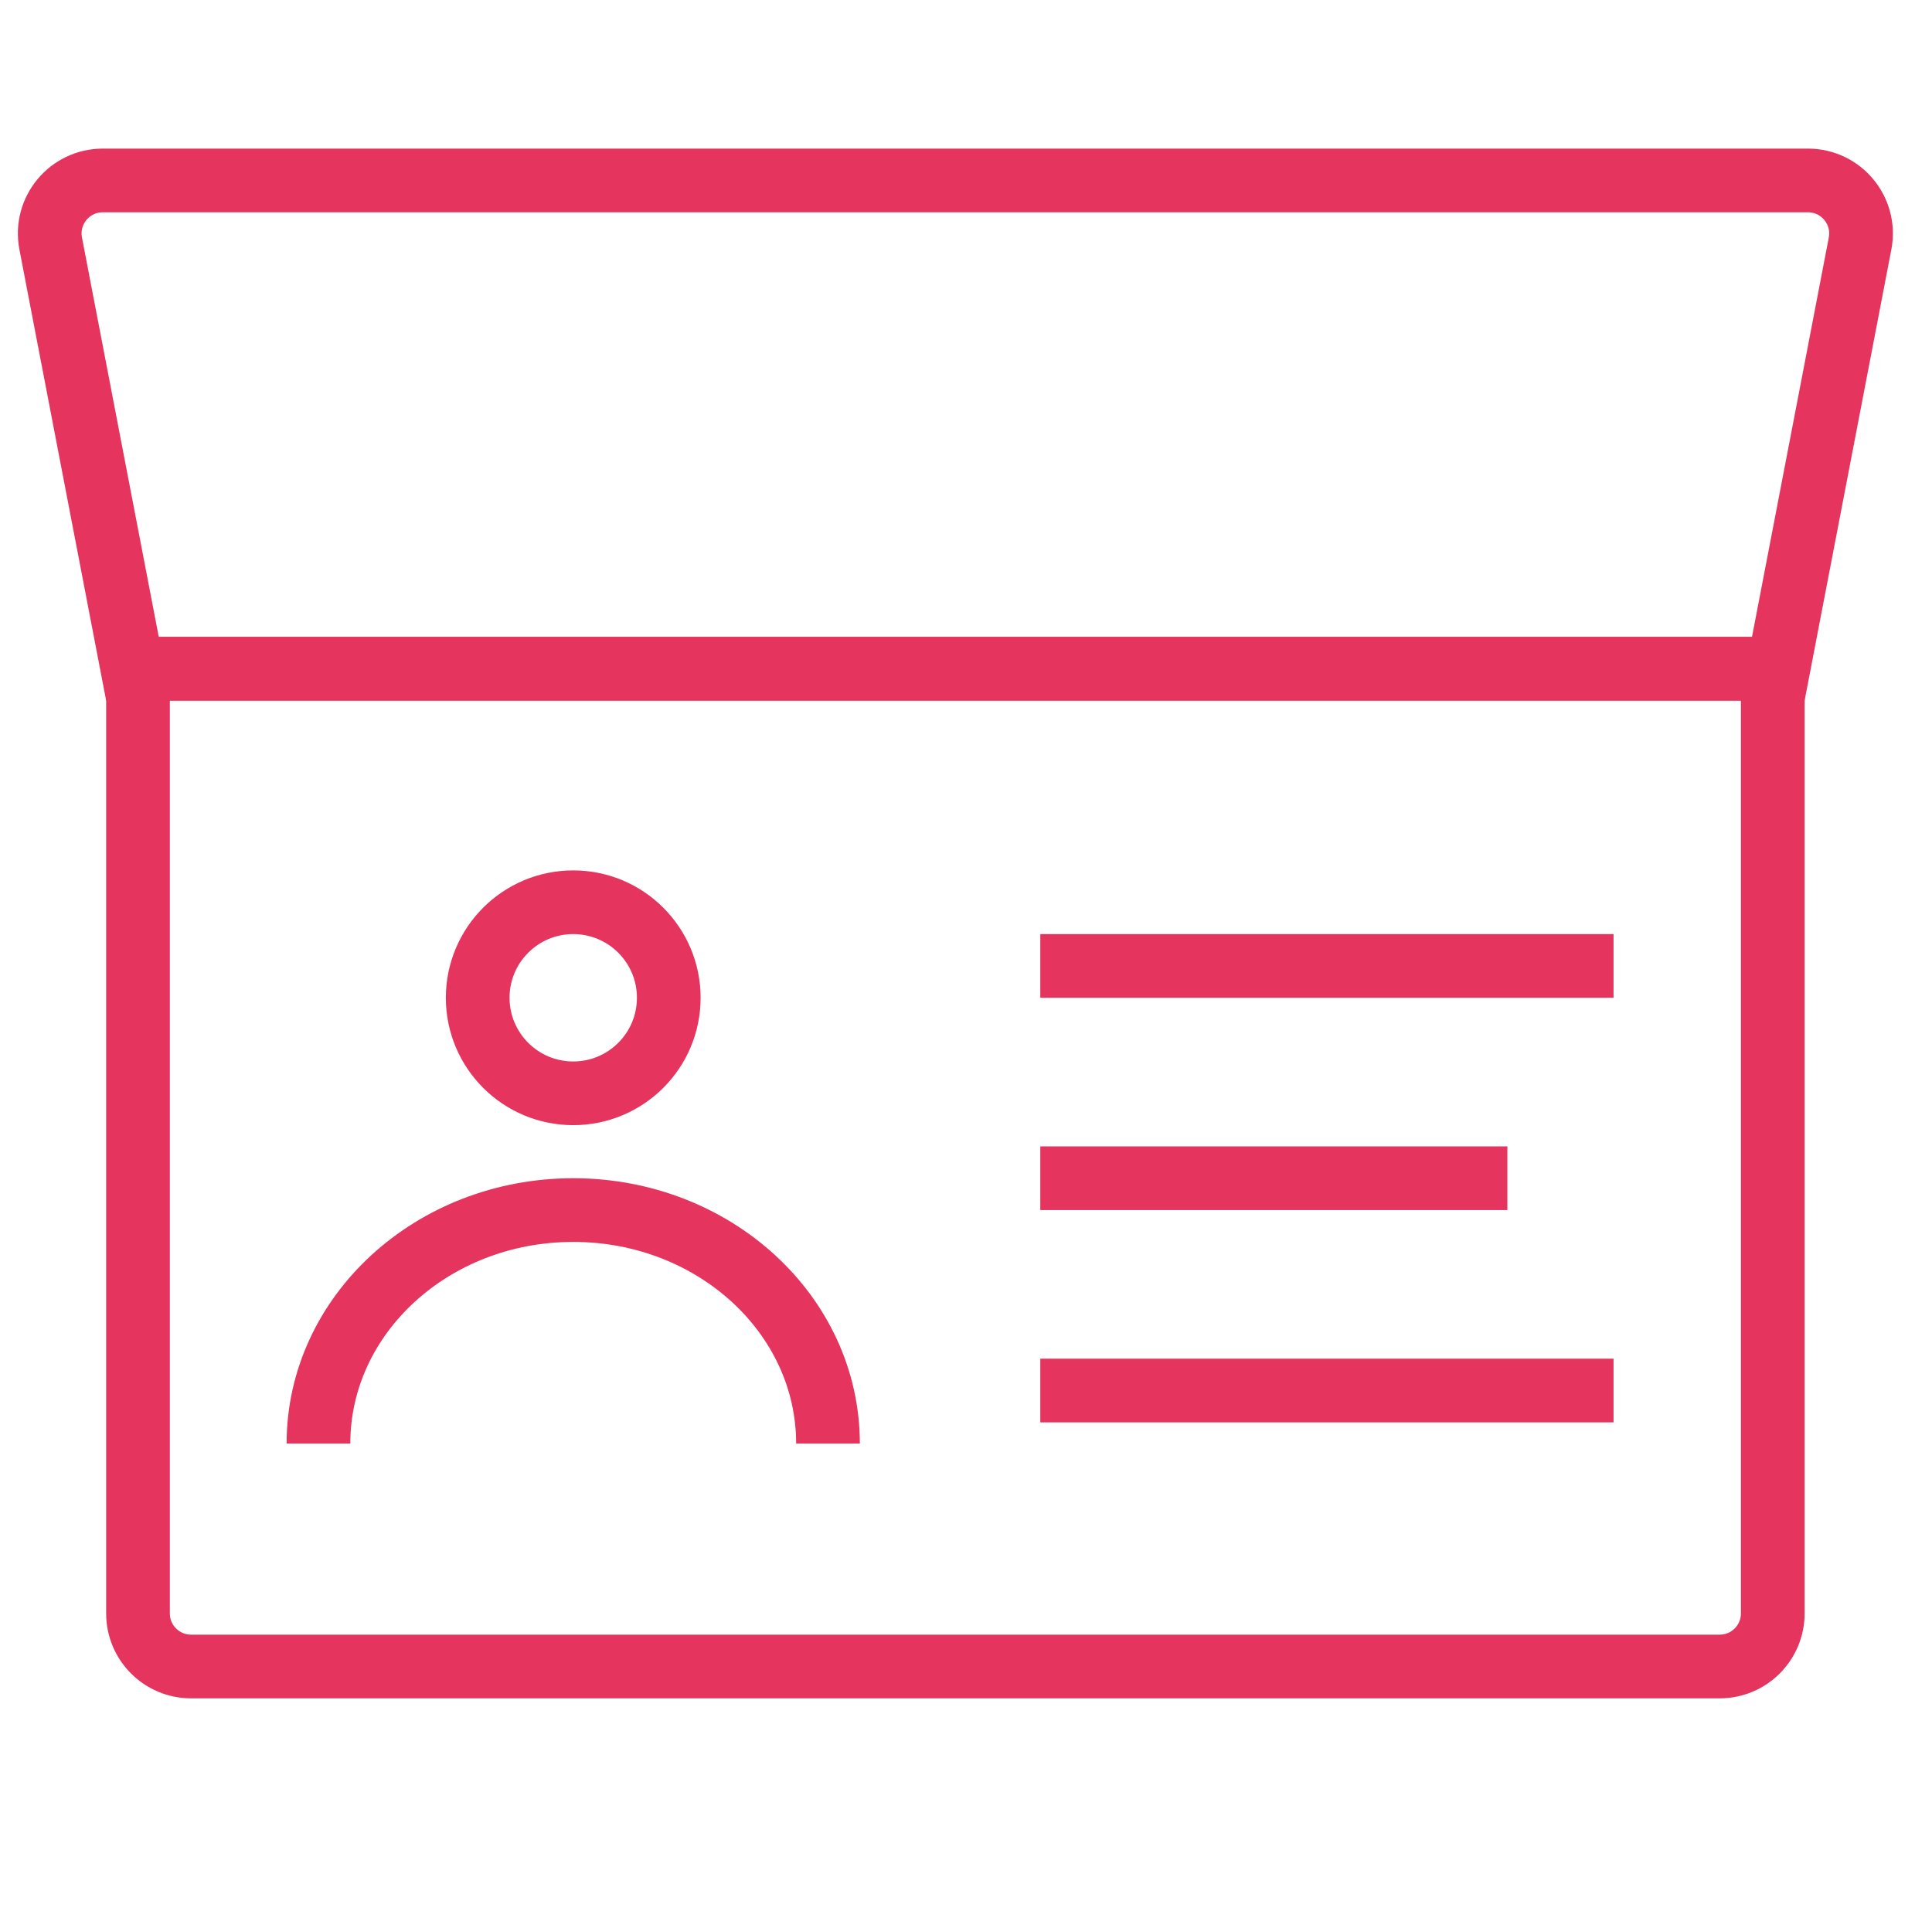
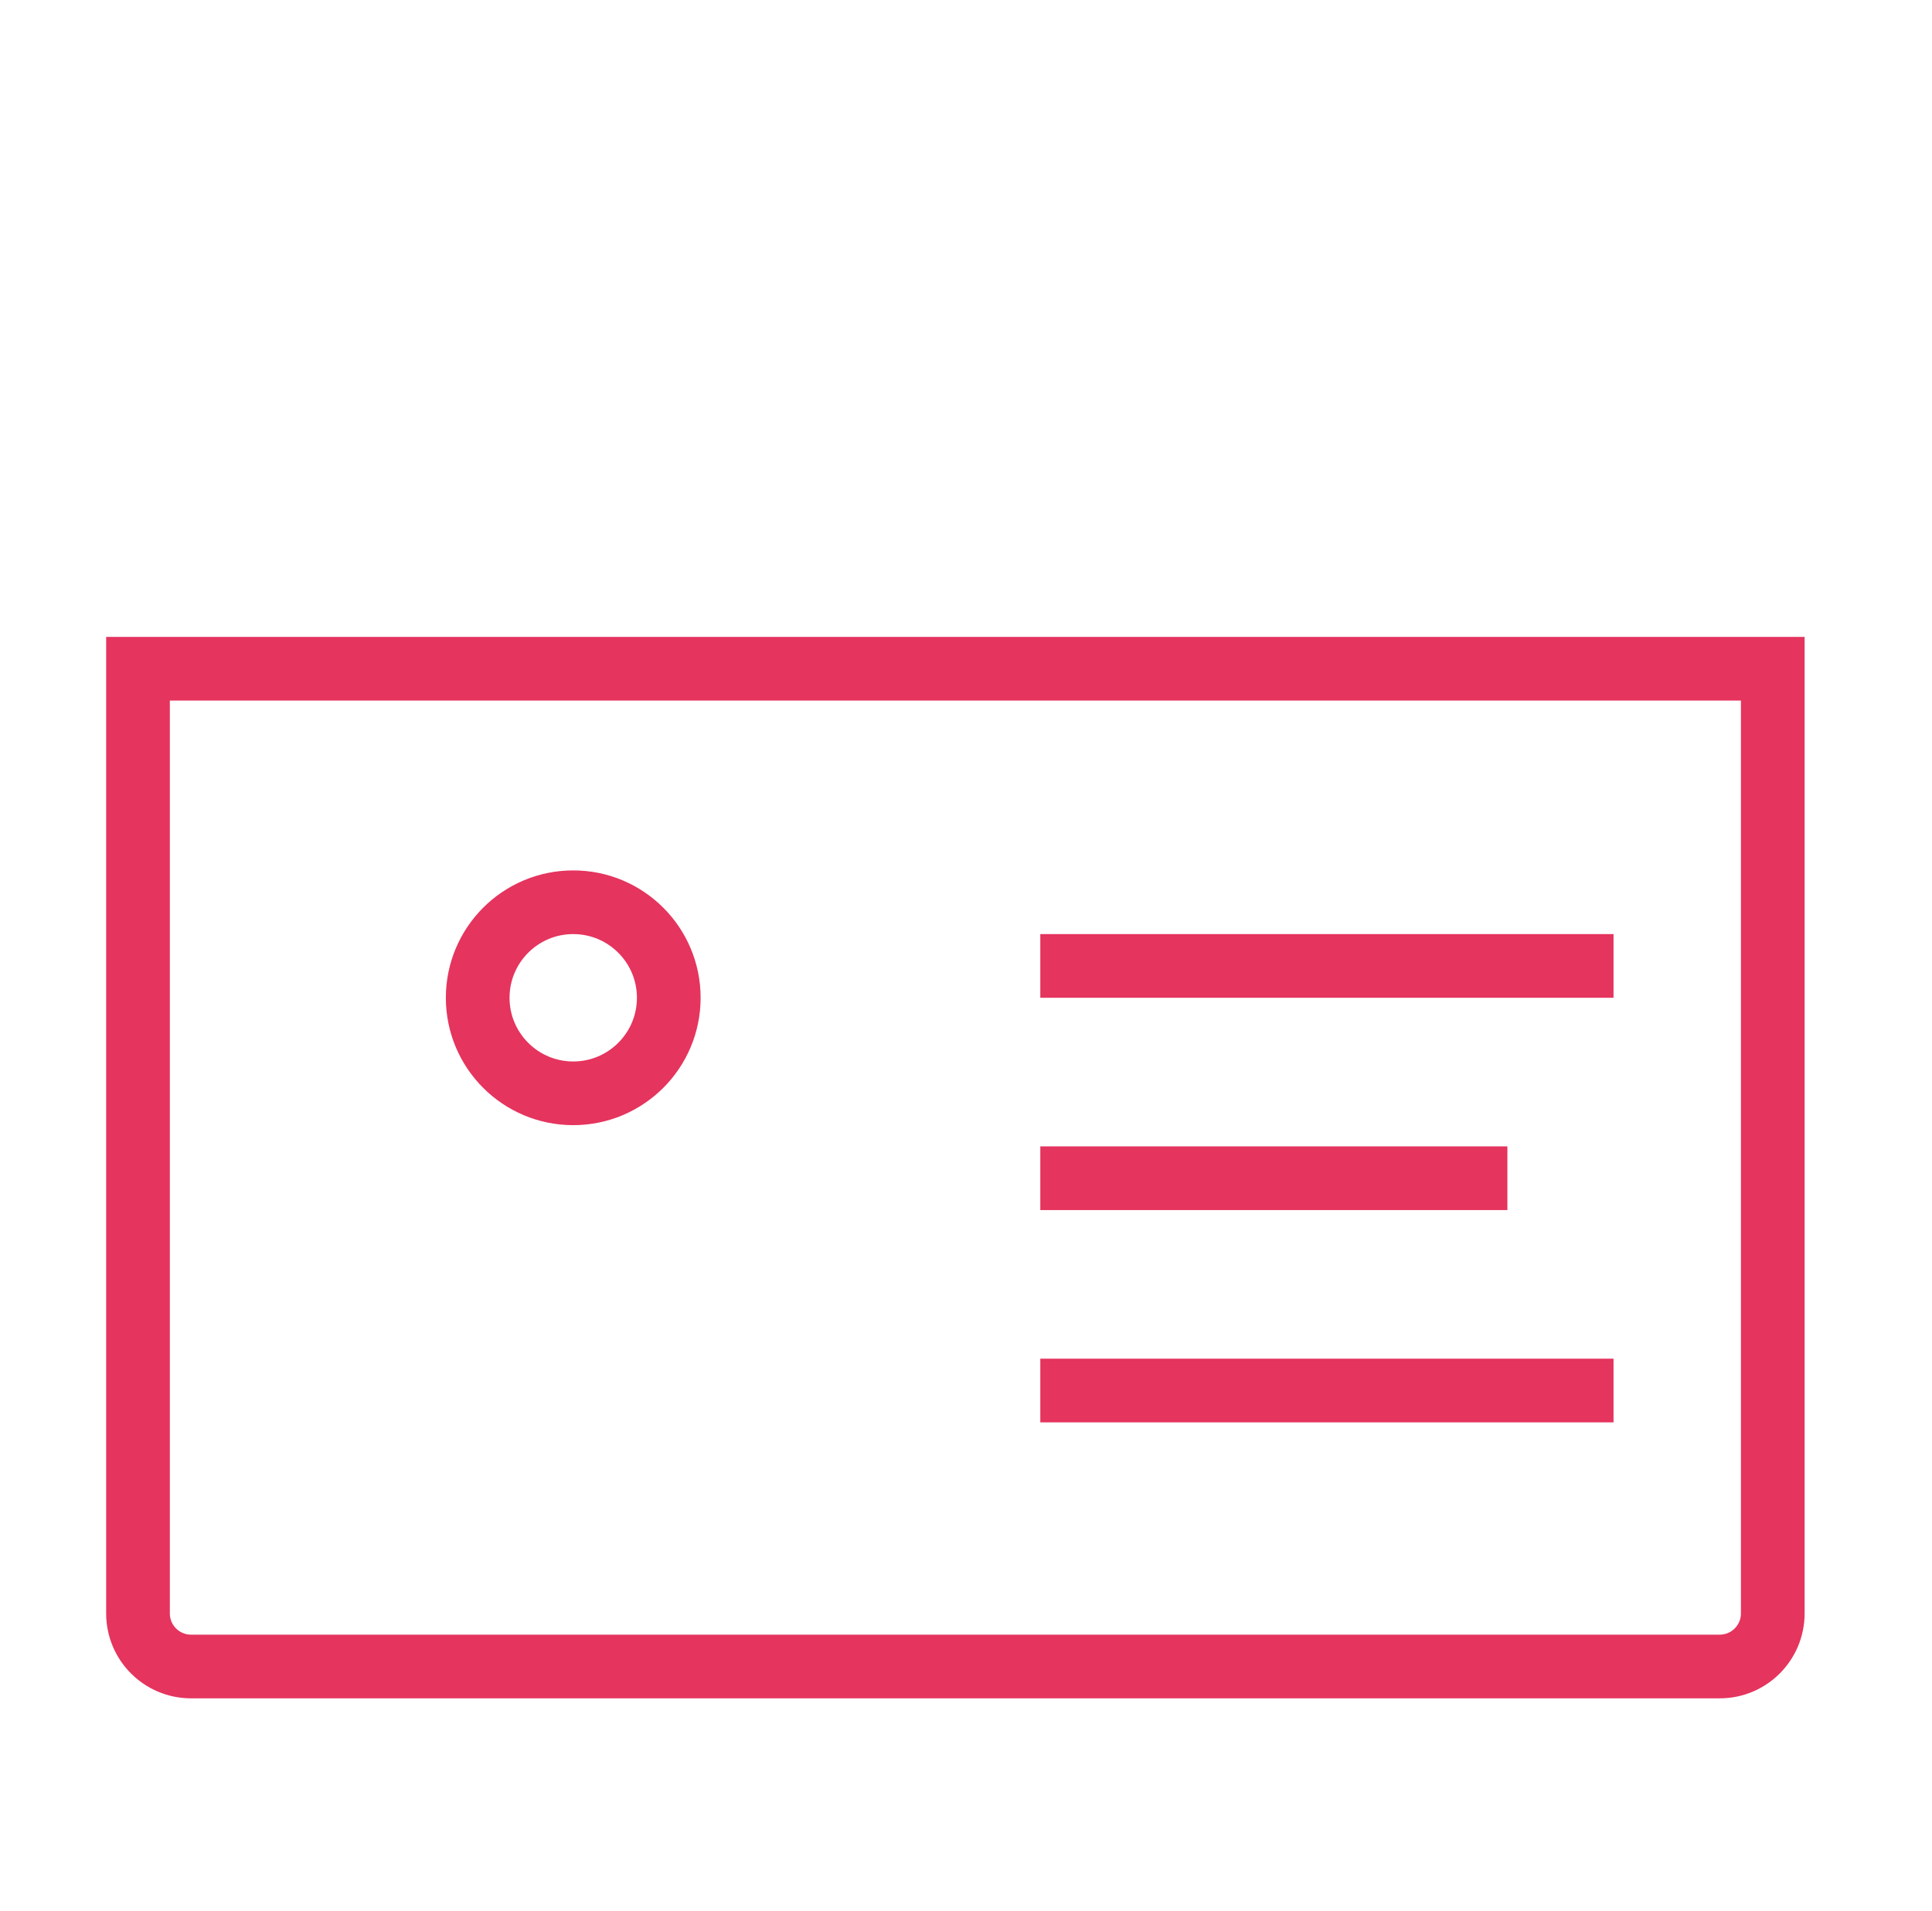
<svg xmlns="http://www.w3.org/2000/svg" width="91" height="90" viewBox="0 0 91 90" fill="none">
  <path d="M6.5 31.5H83.5V76C83.5 77.381 82.381 78.5 81 78.5H9C7.619 78.5 6.5 77.381 6.5 76V31.5Z" stroke="#E5345E" stroke-width="3" />
-   <path d="M2.388 11.472L6.239 31.5H83.761L87.612 11.472C87.909 9.93 86.728 8.5 85.157 8.5H4.843C3.272 8.5 2.091 9.93 2.388 11.472Z" stroke="#E5345E" stroke-width="3" />
  <circle cx="27" cy="47" r="4.5" stroke="#E5345E" stroke-width="3" />
-   <path d="M39 68C39 61.925 33.627 57 27 57C20.373 57 15 61.925 15 68" stroke="#E5345E" stroke-width="3" />
  <rect x="49" y="44" width="27" height="3" fill="#E5345E" />
  <rect x="49" y="54" width="22" height="3" fill="#E5345E" />
  <rect x="49" y="64" width="27" height="3" fill="#E5345E" />
</svg>